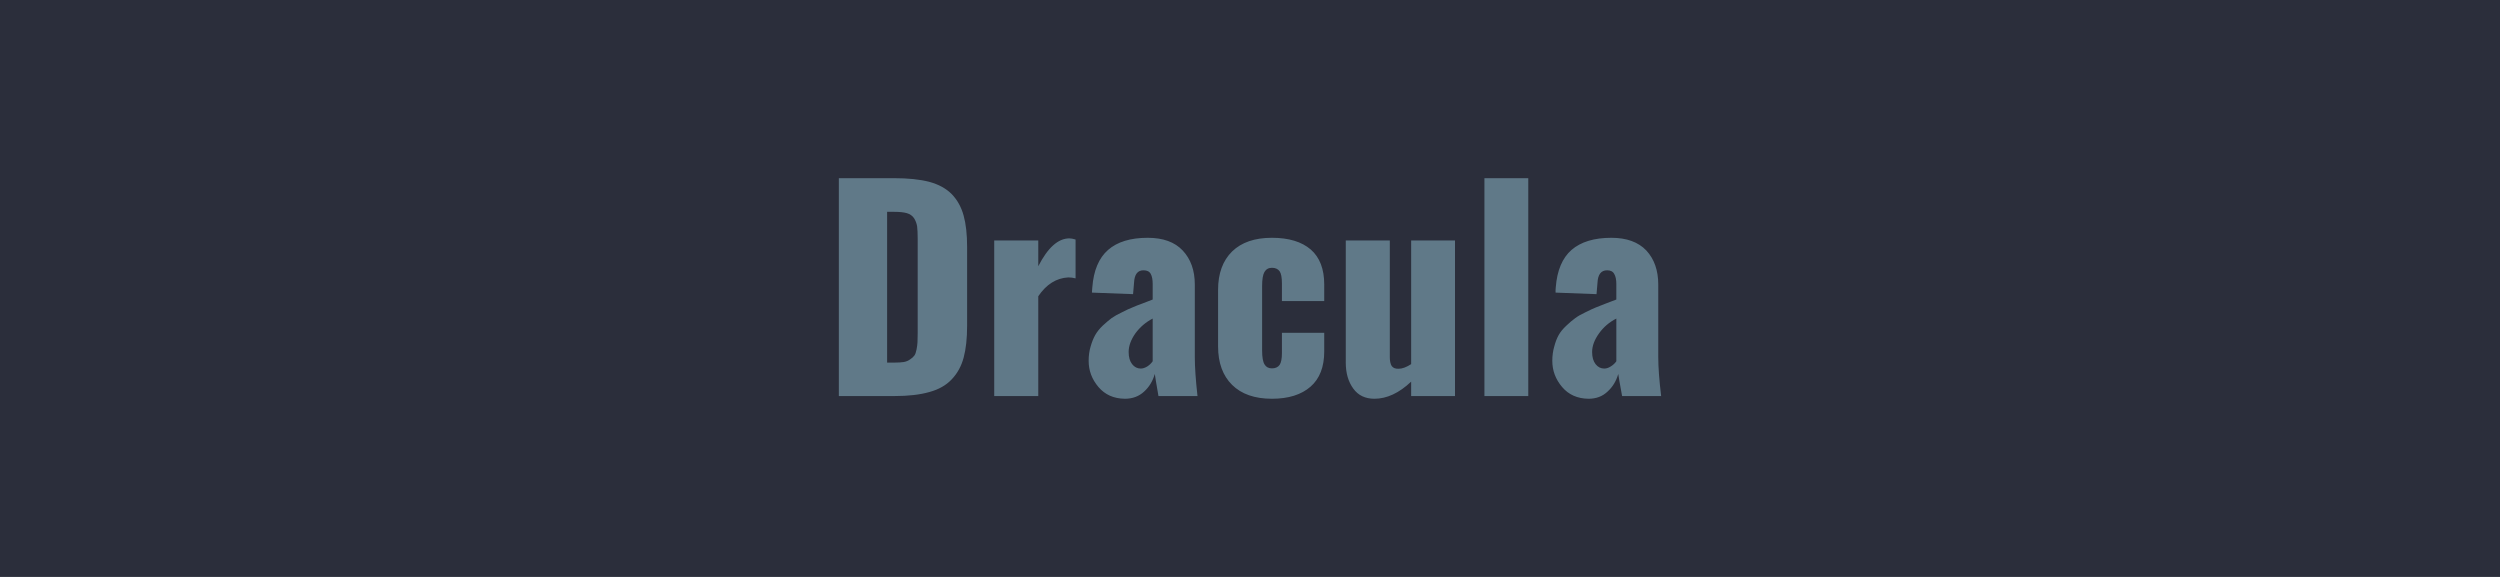
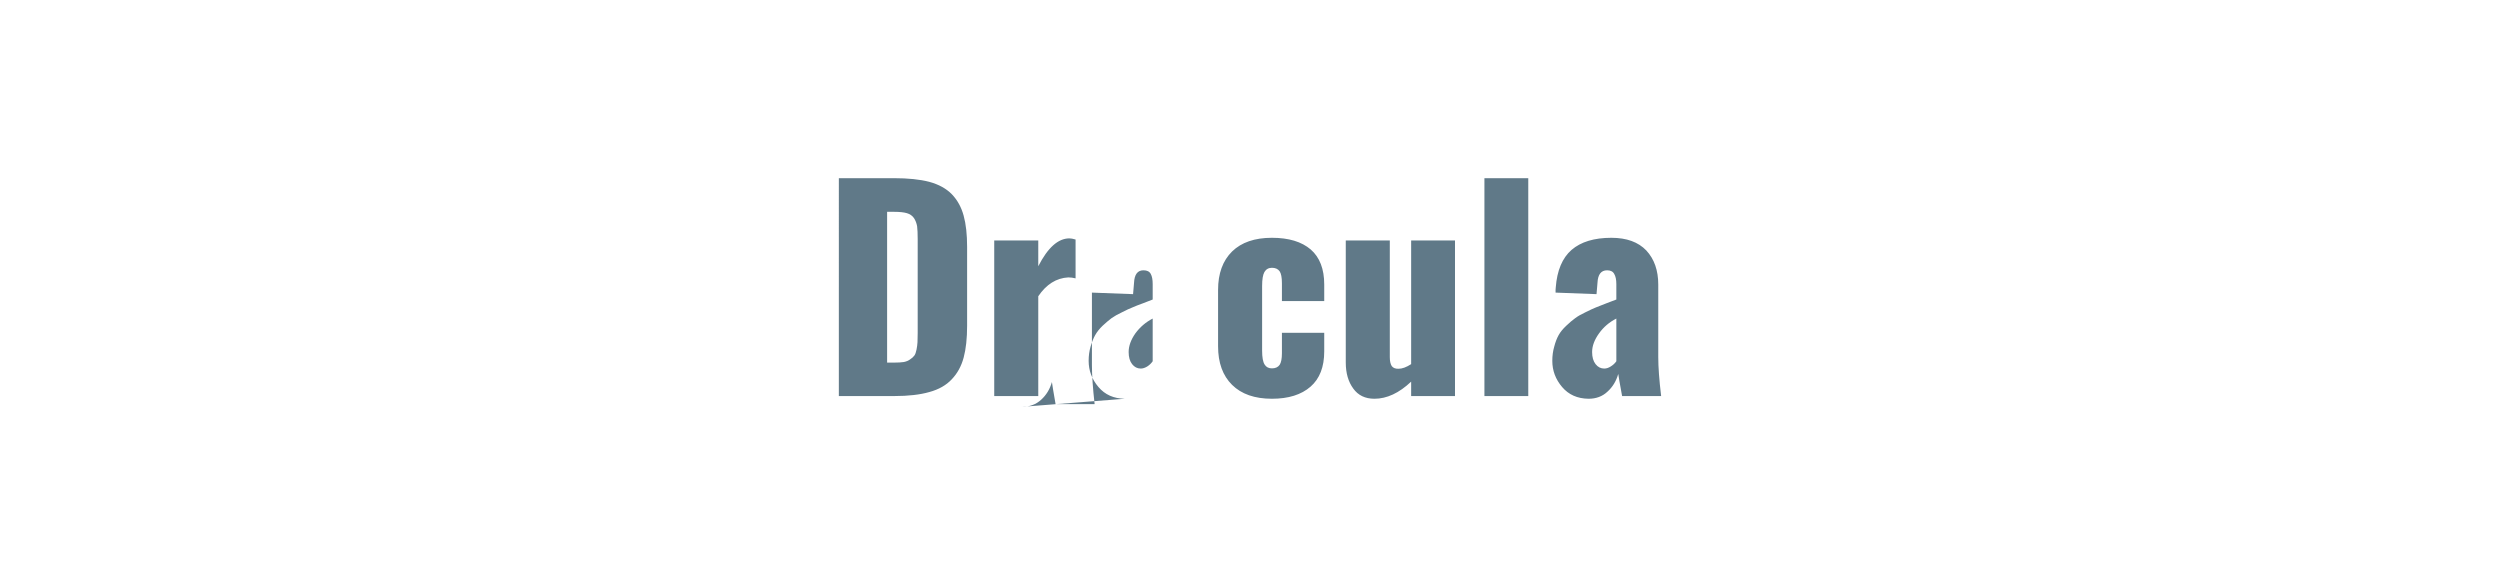
<svg xmlns="http://www.w3.org/2000/svg" width="130" height="30" viewBox="0 0 130 30">
-   <rect width="100%" height="100%" fill="#2B2E3B" />
-   <path fill="#607988" d="M46.51 20.595h-2.89V9.265h2.86q1.11 0 1.84.19.74.2 1.18.65.43.45.61 1.11.18.65.18 1.63v4.09q0 .99-.18 1.66-.18.67-.62 1.13-.43.46-1.16.66-.73.21-1.82.21Zm-.38-9.58v7.84h.38q.29 0 .49-.03.2-.04.33-.14.14-.09.22-.2.07-.1.11-.31.04-.2.05-.38.01-.18.01-.49v-4.87q0-.43-.03-.67-.04-.23-.16-.42-.13-.19-.37-.26t-.66-.07h-.37Zm7.86 9.58H51.7v-8.09h2.29v1.34q.74-1.45 1.62-1.45.12 0 .32.06v2.02q-.19-.05-.38-.05-.93.05-1.56.98v5.19Zm5.33-1.43q.16 0 .34-.11.17-.11.28-.27v-2.22q-.54.28-.9.77-.35.5-.35.97 0 .4.18.63.18.23.45.23Zm-.83 1.57q-.86-.01-1.37-.61-.51-.6-.51-1.36 0-.4.1-.74.1-.35.24-.6.14-.25.39-.49.26-.24.46-.39.21-.15.55-.31.33-.17.54-.25.2-.09.56-.22.35-.13.49-.19v-.8q0-.35-.1-.53-.1-.19-.38-.19-.46 0-.49.65l-.05.59-2.14-.08q0-.02.01-.14.01-.11.01-.13.1-1.32.82-1.95.72-.63 2.06-.63 1.2 0 1.82.66.63.67.63 1.77v3.77q0 .78.14 2.03h-2.03q-.17-.98-.19-1.15-.16.56-.56.92-.4.37-1 .37Zm7.65 0q-1.34 0-2.07-.72-.73-.72-.73-2.01v-2.93q0-1.28.73-2 .73-.71 2.07-.71 1.31 0 2.02.61.7.61.7 1.82v.86h-2.2v-.92q0-.46-.12-.63-.13-.18-.4-.18-.26 0-.39.22-.12.21-.12.73v3.35q0 .53.13.73.12.2.38.2.27 0 .4-.18.12-.18.12-.61v-1.06h2.2v.97q0 1.21-.71 1.83-.72.63-2.01.63Zm5.33 0q-.72 0-1.1-.53-.39-.53-.39-1.35v-6.35h2.29v6.07q0 .3.1.46.11.15.36.14.28 0 .65-.24v-6.43h2.28v8.09h-2.28v-.75q-.94.89-1.91.89Zm8-.14h-2.28V9.265h2.28v11.33Zm3.95-1.43q.17 0 .34-.11.18-.11.29-.27v-2.22q-.55.28-.9.77-.36.5-.36.97 0 .4.18.63.18.23.45.23Zm-.82 1.57q-.86-.01-1.37-.61-.51-.6-.51-1.36 0-.4.1-.74.09-.35.23-.6t.4-.49q.25-.24.46-.39.2-.15.54-.31.34-.17.54-.25.21-.09.56-.22.35-.13.5-.19v-.8q0-.35-.11-.53-.1-.19-.37-.19-.47 0-.5.65l-.05.59-2.13-.08v-.14q.01-.11.01-.13.1-1.32.82-1.95.73-.63 2.07-.63 1.19 0 1.82.66.62.67.62 1.77v3.77q0 .78.15 2.03h-2.03q-.18-.98-.2-1.15-.16.56-.56.92-.39.37-.99.37Z" />
+   <path fill="#607988" d="M46.51 20.595h-2.89V9.265h2.86q1.11 0 1.84.19.74.2 1.18.65.43.45.61 1.11.18.65.18 1.63v4.09q0 .99-.18 1.66-.18.67-.62 1.13-.43.46-1.16.66-.73.21-1.82.21Zm-.38-9.58v7.84h.38q.29 0 .49-.03.2-.04.33-.14.14-.09.22-.2.07-.1.11-.31.04-.2.05-.38.01-.18.01-.49v-4.87q0-.43-.03-.67-.04-.23-.16-.42-.13-.19-.37-.26t-.66-.07h-.37Zm7.86 9.58H51.7v-8.09h2.29v1.34q.74-1.45 1.62-1.45.12 0 .32.06v2.02q-.19-.05-.38-.05-.93.05-1.56.98v5.19Zm5.33-1.43q.16 0 .34-.11.17-.11.28-.27v-2.22q-.54.28-.9.77-.35.5-.35.97 0 .4.18.63.18.23.45.23Zm-.83 1.57q-.86-.01-1.37-.61-.51-.6-.51-1.36 0-.4.1-.74.1-.35.24-.6.14-.25.39-.49.26-.24.46-.39.21-.15.55-.31.33-.17.54-.25.2-.09.56-.22.35-.13.49-.19v-.8q0-.35-.1-.53-.1-.19-.38-.19-.46 0-.49.65l-.05.59-2.14-.08v3.77q0 .78.14 2.03h-2.03q-.17-.98-.19-1.15-.16.56-.56.92-.4.37-1 .37Zm7.65 0q-1.34 0-2.07-.72-.73-.72-.73-2.01v-2.93q0-1.28.73-2 .73-.71 2.07-.71 1.31 0 2.02.61.7.61.7 1.82v.86h-2.2v-.92q0-.46-.12-.63-.13-.18-.4-.18-.26 0-.39.22-.12.21-.12.73v3.35q0 .53.13.73.12.2.38.2.27 0 .4-.18.12-.18.12-.61v-1.06h2.2v.97q0 1.21-.71 1.83-.72.63-2.01.63Zm5.33 0q-.72 0-1.1-.53-.39-.53-.39-1.35v-6.35h2.29v6.07q0 .3.1.46.11.15.36.14.28 0 .65-.24v-6.43h2.28v8.09h-2.28v-.75q-.94.89-1.91.89Zm8-.14h-2.28V9.265h2.28v11.33Zm3.95-1.43q.17 0 .34-.11.18-.11.29-.27v-2.22q-.55.28-.9.77-.36.5-.36.97 0 .4.18.63.18.23.45.23Zm-.82 1.57q-.86-.01-1.37-.61-.51-.6-.51-1.36 0-.4.1-.74.09-.35.23-.6t.4-.49q.25-.24.46-.39.2-.15.54-.31.34-.17.54-.25.21-.09.56-.22.35-.13.5-.19v-.8q0-.35-.11-.53-.1-.19-.37-.19-.47 0-.5.65l-.05.59-2.13-.08v-.14q.01-.11.01-.13.1-1.32.82-1.95.73-.63 2.07-.63 1.19 0 1.82.66.62.67.62 1.77v3.77q0 .78.15 2.03h-2.03q-.18-.98-.2-1.15-.16.56-.56.92-.39.37-.99.37Z" />
</svg>